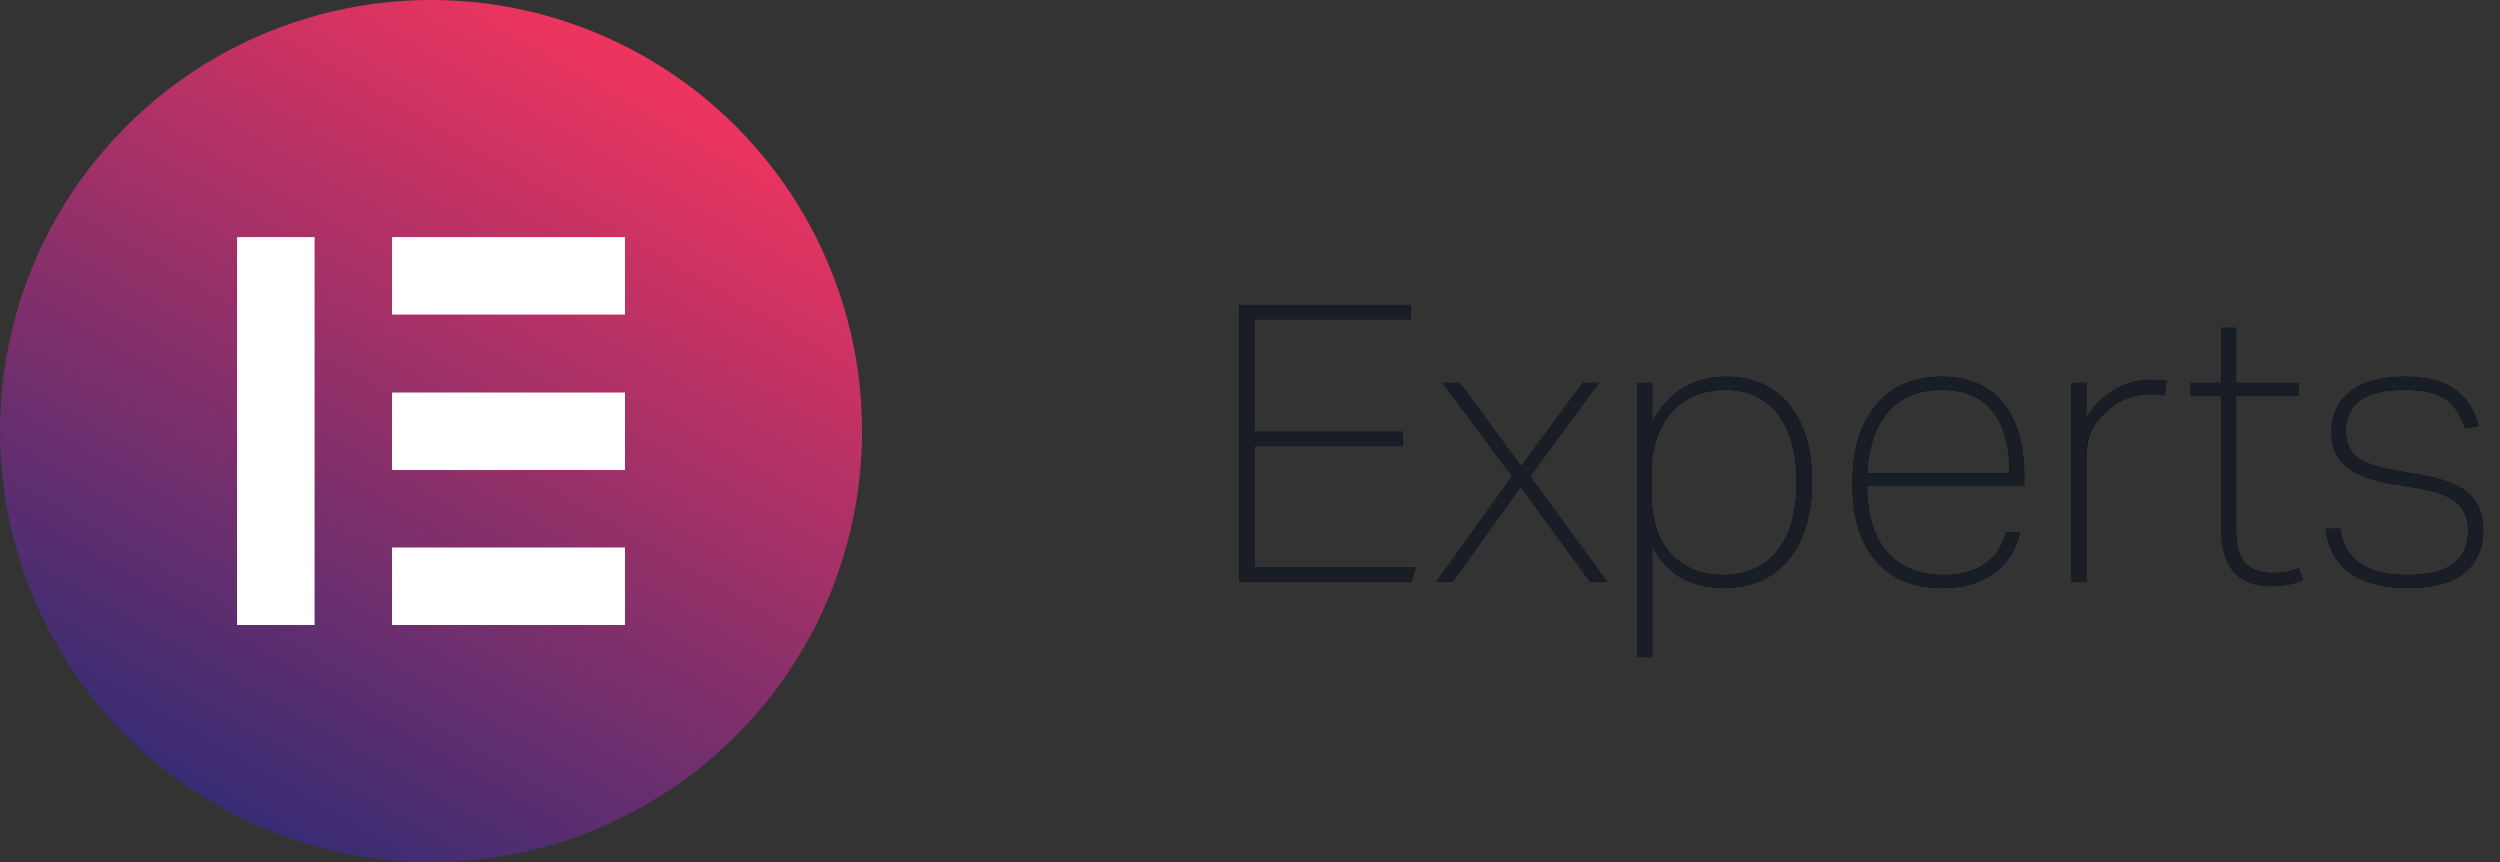
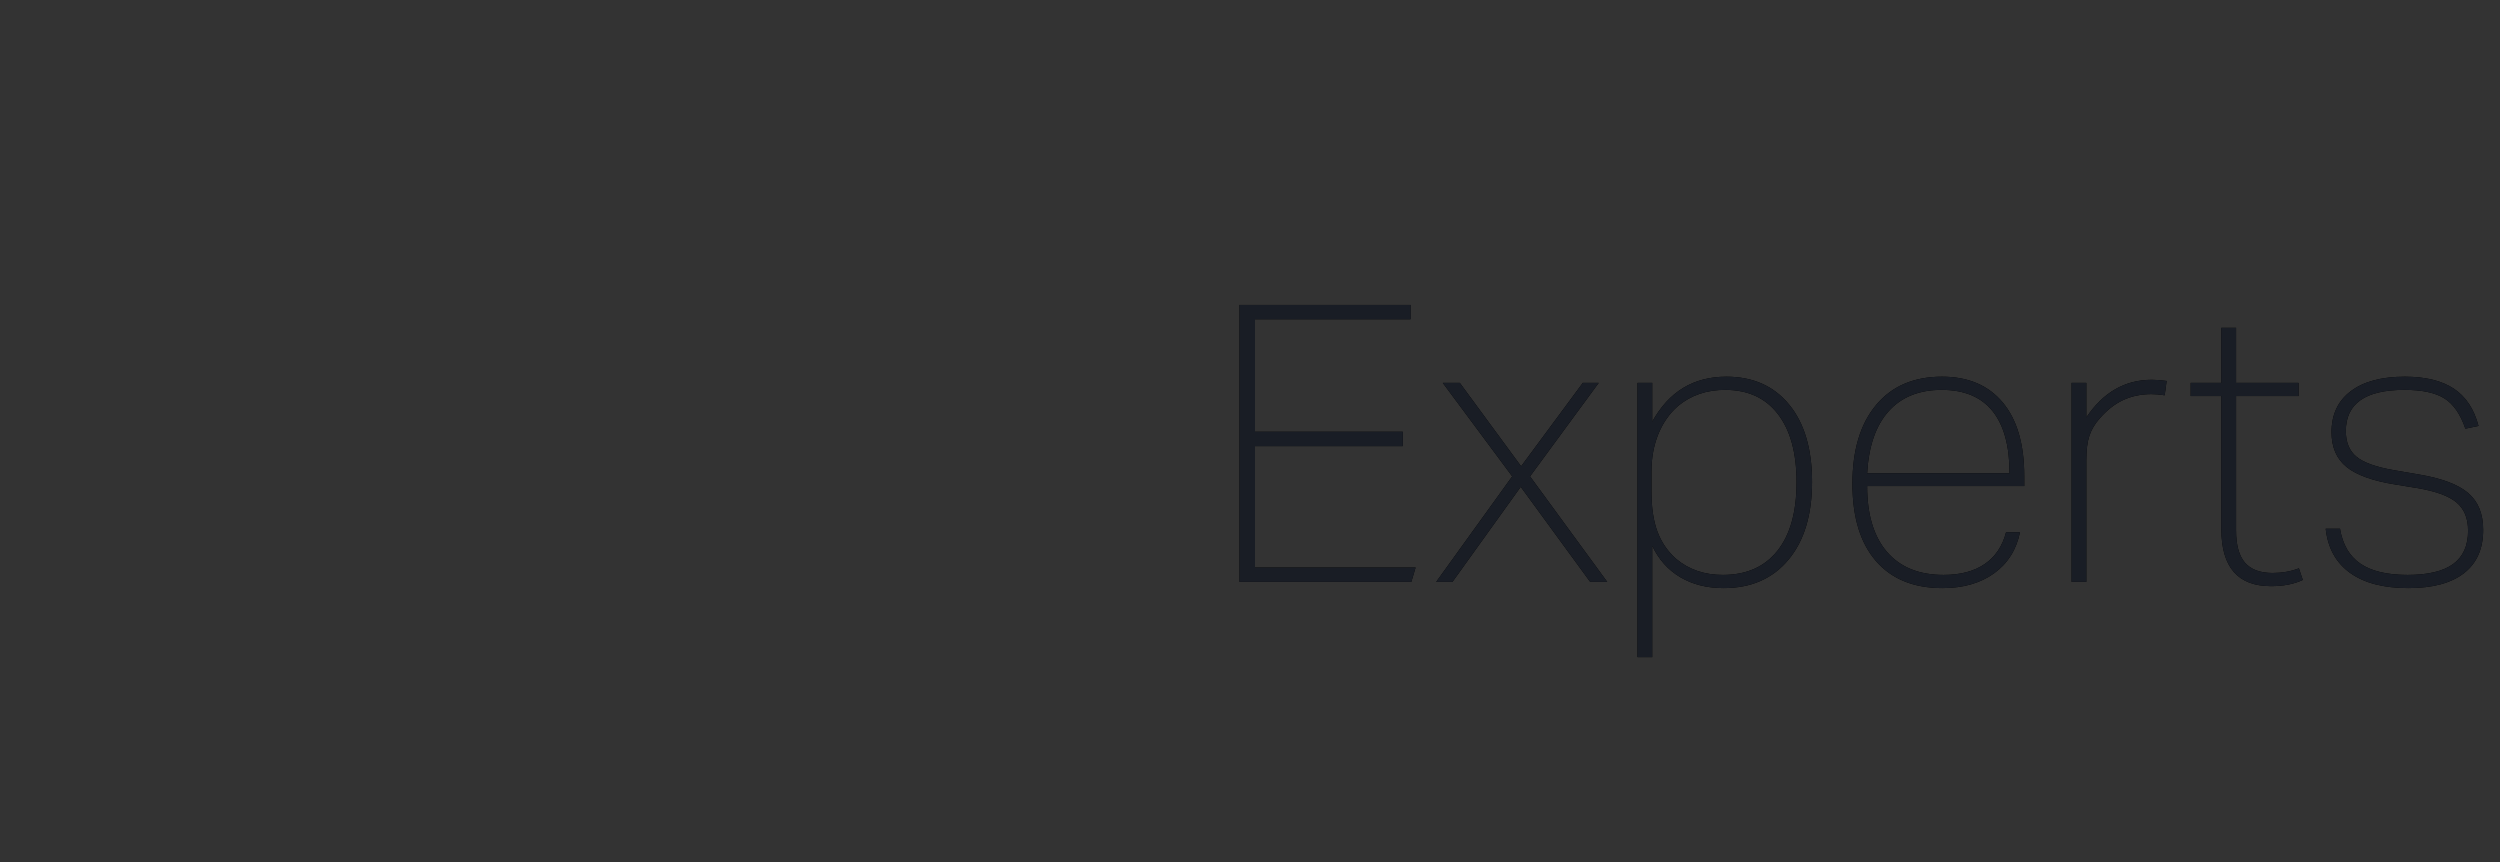
<svg xmlns="http://www.w3.org/2000/svg" xmlns:xlink="http://www.w3.org/1999/xlink" width="116px" height="40px" viewBox="0 0 116 40">
  <rect x="0" y="0" width="116" height="40" fill="#333333" stroke="none" />
  <title>logoexpert-new</title>
  <desc>Created with Sketch.</desc>
  <defs>
    <path d="M65.486,27 L65.684,26.334 L58.232,26.334 L58.232,20.7 L65.09,20.7 L65.09,20.034 L58.232,20.034 L58.232,14.814 L65.45,14.814 L65.45,14.148 L57.512,14.148 L57.512,27 L65.486,27 Z M67.394,27 L70.562,22.59 L73.784,27 L74.576,27 L70.994,22.104 L74.18,17.766 L73.442,17.766 L70.58,21.636 L67.736,17.766 L66.944,17.766 L70.166,22.104 L66.638,27 L67.394,27 Z M76.664,30.492 L76.664,25.326 C76.964,25.962 77.399,26.448 77.969,26.784 C78.539,27.12 79.208,27.288 79.976,27.288 C81.248,27.288 82.25,26.85 82.982,25.974 C83.714,25.098 84.08,23.892 84.08,22.356 C84.08,20.832 83.726,19.638 83.018,18.774 C82.31,17.91 81.338,17.478 80.102,17.478 C78.578,17.478 77.432,18.174 76.664,19.566 L76.664,19.566 L76.664,17.766 L75.98,17.766 L75.98,30.492 L76.664,30.492 Z M79.94,26.676 C79.088,26.676 78.368,26.43 77.78,25.938 C77.384,25.59 77.093,25.167 76.907,24.669 C76.721,24.171 76.628,23.55 76.628,22.806 L76.628,22.806 L76.628,21.888 C76.628,21.252 76.733,20.673 76.943,20.151 C77.153,19.629 77.456,19.194 77.852,18.846 C78.452,18.342 79.184,18.09 80.048,18.09 C81.104,18.09 81.92,18.465 82.496,19.215 C83.072,19.965 83.36,21.018 83.36,22.374 C83.36,23.754 83.063,24.816 82.469,25.56 C81.875,26.304 81.032,26.676 79.94,26.676 Z M90.128,27.288 C91.088,27.288 91.886,27.06 92.522,26.604 C93.158,26.148 93.56,25.512 93.728,24.696 L93.728,24.696 L93.08,24.696 C92.912,25.344 92.582,25.836 92.09,26.172 C91.598,26.508 90.962,26.676 90.182,26.676 C89.042,26.676 88.166,26.319 87.554,25.605 C86.942,24.891 86.636,23.874 86.636,22.554 L86.636,22.554 L93.926,22.554 L93.926,22.086 C93.926,20.61 93.593,19.473 92.927,18.675 C92.261,17.877 91.322,17.478 90.11,17.478 C88.802,17.478 87.782,17.916 87.05,18.792 C86.318,19.668 85.952,20.886 85.952,22.446 C85.952,23.994 86.315,25.188 87.041,26.028 C87.767,26.868 88.796,27.288 90.128,27.288 Z M93.242,21.96 L86.636,21.96 C86.708,20.7 87.041,19.74 87.635,19.08 C88.229,18.42 89.048,18.09 90.092,18.09 C91.136,18.09 91.922,18.417 92.45,19.071 C92.978,19.725 93.242,20.688 93.242,21.96 L93.242,21.96 Z M96.806,27 L96.806,21.33 C96.806,20.874 96.854,20.502 96.95,20.214 C97.046,19.926 97.208,19.656 97.436,19.404 C97.772,19.02 98.135,18.738 98.525,18.558 C98.915,18.378 99.35,18.288 99.83,18.288 C100.01,18.288 100.214,18.306 100.442,18.342 L100.442,18.342 L100.532,17.676 C100.28,17.64 100.052,17.622 99.848,17.622 C98.6,17.622 97.586,18.204 96.806,19.368 L96.806,19.368 L96.806,17.766 L96.122,17.766 L96.122,27 L96.806,27 Z M105.374,27.198 C105.95,27.198 106.442,27.102 106.85,26.91 L106.85,26.91 L106.67,26.37 C106.298,26.514 105.89,26.586 105.446,26.586 C104.87,26.586 104.444,26.427 104.168,26.109 C103.892,25.791 103.754,25.29 103.754,24.606 L103.754,24.606 L103.754,18.378 L106.652,18.378 L106.652,17.766 L103.754,17.766 L103.754,15.21 L103.07,15.21 L103.07,17.766 L101.648,17.766 L101.648,18.378 L103.07,18.378 L103.07,24.552 C103.07,26.316 103.838,27.198 105.374,27.198 Z M111.746,27.288 C112.874,27.288 113.735,27.057 114.329,26.595 C114.923,26.133 115.22,25.464 115.22,24.588 C115.22,23.844 114.989,23.274 114.527,22.878 C114.065,22.482 113.3,22.194 112.232,22.014 L112.232,22.014 L111.08,21.816 C110.252,21.672 109.673,21.465 109.343,21.195 C109.013,20.925 108.848,20.526 108.848,19.998 C108.848,18.726 109.754,18.09 111.566,18.09 C112.382,18.09 113,18.222 113.42,18.486 C113.84,18.75 114.164,19.218 114.392,19.89 L114.392,19.89 L115.004,19.764 C114.8,18.984 114.419,18.408 113.861,18.036 C113.303,17.664 112.544,17.478 111.584,17.478 C110.504,17.478 109.667,17.703 109.073,18.153 C108.479,18.603 108.182,19.236 108.182,20.052 C108.182,20.748 108.413,21.285 108.875,21.663 C109.337,22.041 110.096,22.314 111.152,22.482 L111.152,22.482 L112.142,22.644 C113.006,22.788 113.618,23.01 113.978,23.31 C114.338,23.61 114.518,24.048 114.518,24.624 C114.518,25.32 114.287,25.836 113.825,26.172 C113.363,26.508 112.658,26.676 111.71,26.676 C110.762,26.676 110.033,26.502 109.523,26.154 C109.013,25.806 108.698,25.266 108.578,24.534 L108.578,24.534 L107.912,24.534 C108.008,25.422 108.383,26.103 109.037,26.577 C109.691,27.051 110.594,27.288 111.746,27.288 Z" id="path-1" />
    <linearGradient x1="75.029%" y1="6.694%" x2="25.004%" y2="93.339%" id="linearGradient-2">
      <stop stop-color="#EE345E" offset="0%" />
      <stop stop-color="#372C74" offset="100%" />
    </linearGradient>
  </defs>
  <g id="Page-1" stroke="none" stroke-width="1" fill="none" fill-rule="evenodd">
    <g id="logoexpert-new" fill-rule="nonzero">
      <g id="Experts">
        <use fill="#000000" xlink:href="#path-1" />
        <use fill="#191D25" xlink:href="#path-1" />
      </g>
-       <circle id="Oval" fill="url(#linearGradient-2)" cx="20" cy="20" r="20" />
-       <path d="M14.596,29 L11,29 L11,11 L14.596,11 L14.596,29 Z M29,29 L18.191,29 L18.191,25.404 L29,25.404 L29,29 Z M29,21.809 L18.191,21.809 L18.191,18.213 L29,18.213 L29,21.809 Z M29,14.596 L18.191,14.596 L18.191,11 L29,11 L29,14.596 Z" id="Shape" fill="#FFFFFF" />
    </g>
  </g>
</svg>